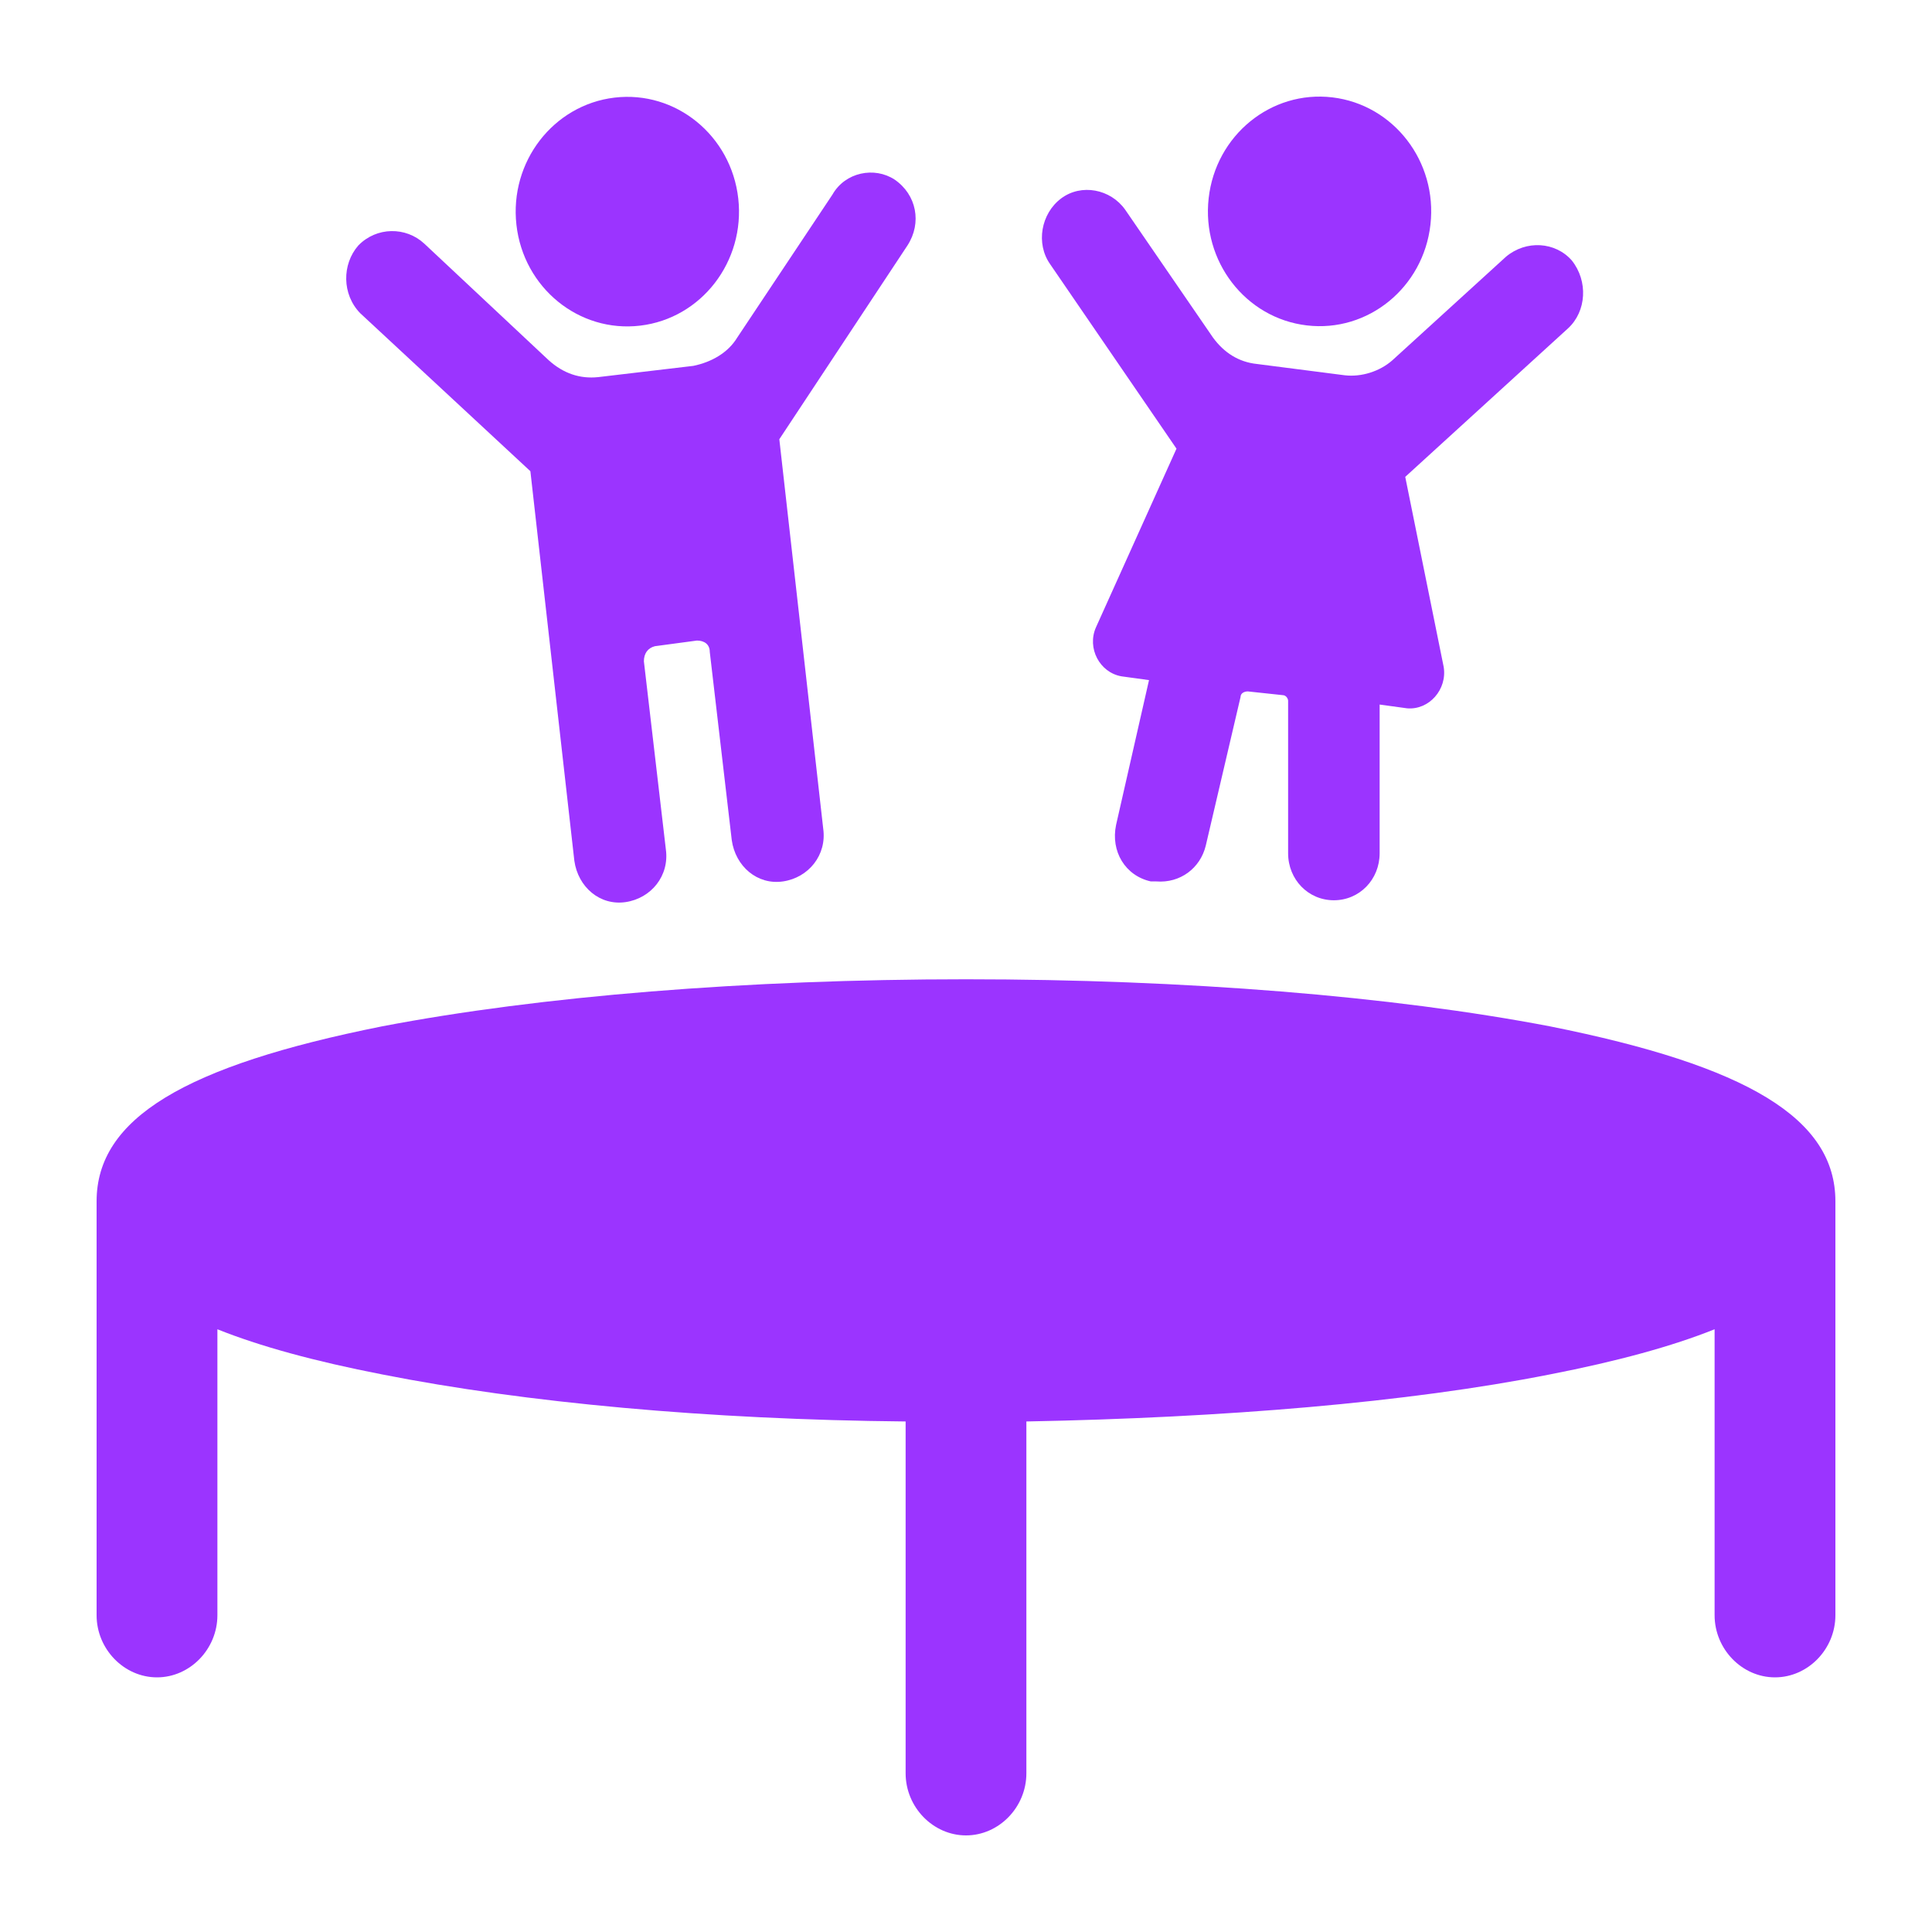
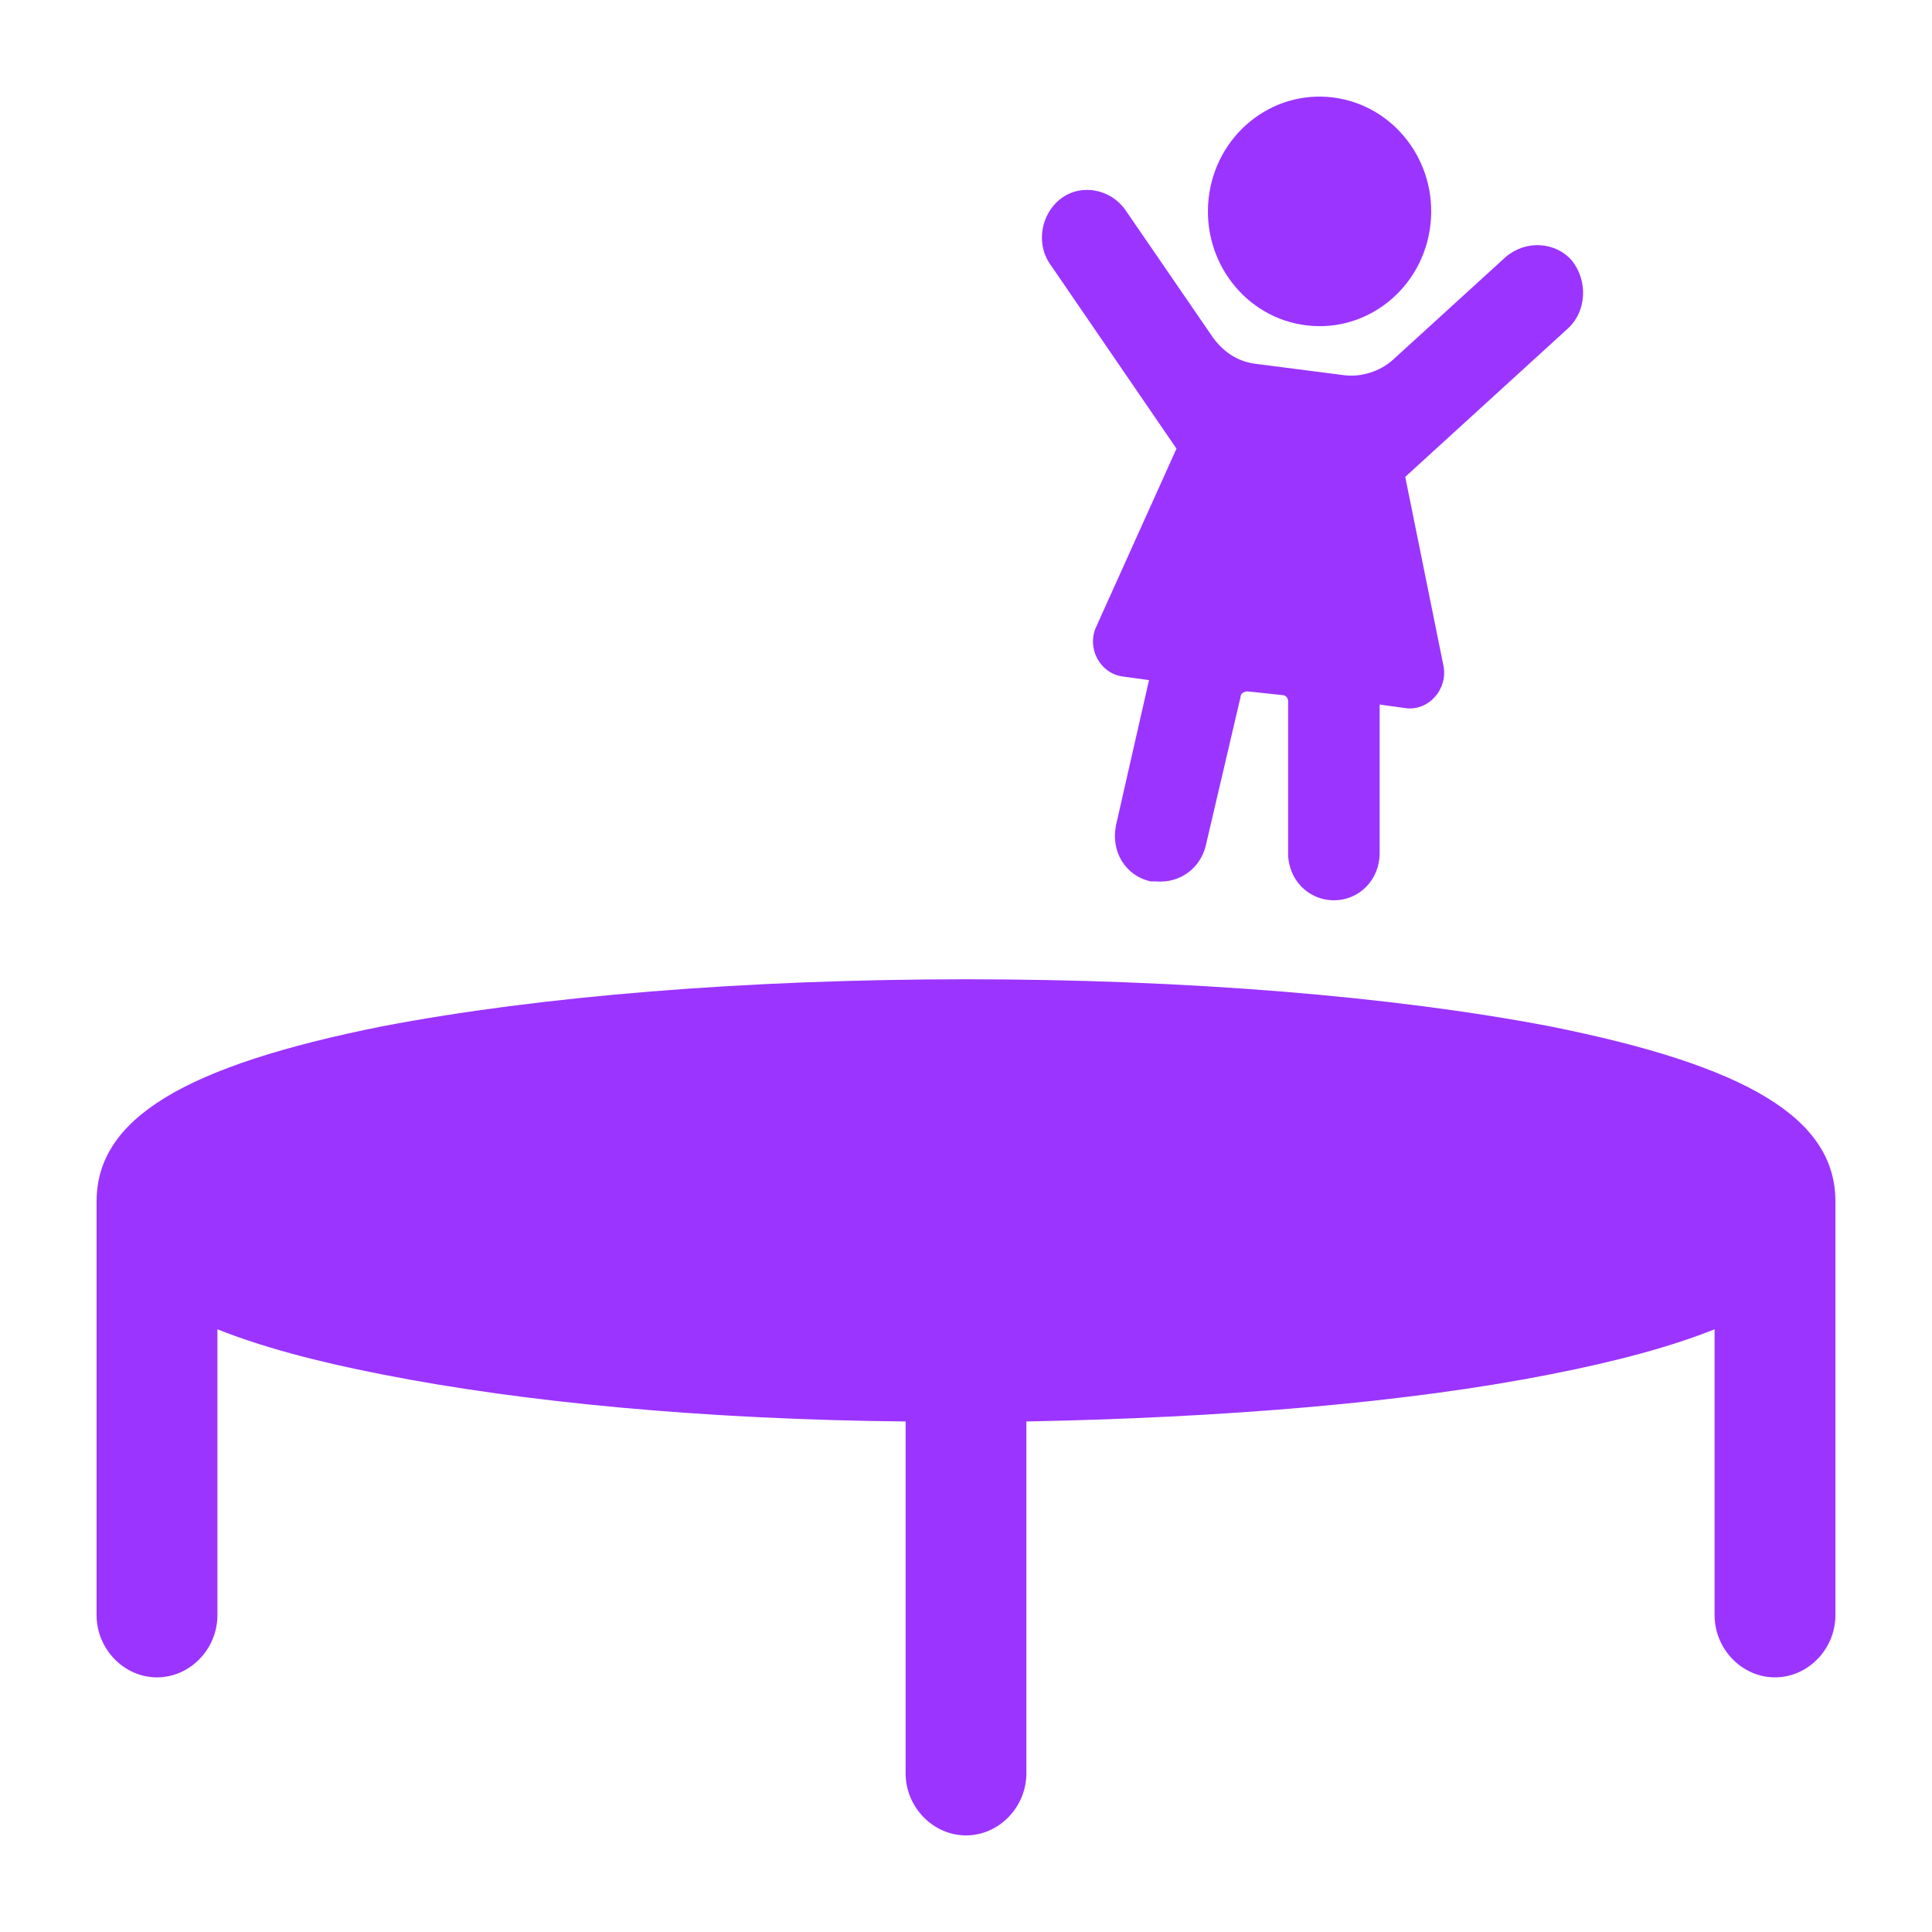
<svg xmlns="http://www.w3.org/2000/svg" width="40" height="40" viewBox="0 0 40 40" fill="none">
-   <path d="M10.981 9.756L11.891 17.82C11.967 18.366 12.421 18.755 12.952 18.677C13.482 18.599 13.861 18.132 13.786 17.587L13.331 13.691C13.331 13.535 13.407 13.418 13.558 13.379L14.43 13.262C14.581 13.262 14.695 13.34 14.695 13.496L15.15 17.392C15.226 17.937 15.68 18.327 16.211 18.249C16.741 18.171 17.12 17.703 17.044 17.158L16.135 9.094L18.788 5.082C19.091 4.614 18.977 4.03 18.522 3.718C18.105 3.445 17.499 3.562 17.234 4.03L15.263 6.99C15.074 7.302 14.733 7.497 14.354 7.575L12.383 7.808C12.005 7.847 11.663 7.731 11.36 7.458L8.783 5.043C8.404 4.692 7.798 4.692 7.419 5.082C7.078 5.471 7.078 6.094 7.457 6.484L10.981 9.756Z" fill="#9B34FF" />
-   <path d="M13.254 6.742C14.522 6.592 15.431 5.413 15.285 4.109C15.138 2.806 13.992 1.871 12.723 2.021C11.455 2.172 10.546 3.351 10.692 4.654C10.838 5.958 11.985 6.893 13.254 6.742Z" fill="#9B34FF" />
  <path d="M24.358 9.289L22.69 12.99C22.501 13.418 22.766 13.925 23.221 14.003L23.789 14.081L23.107 17.08C22.993 17.626 23.296 18.132 23.827 18.249C23.865 18.249 23.903 18.249 23.941 18.249C24.433 18.288 24.85 17.976 24.964 17.509L25.684 14.431C25.684 14.353 25.76 14.315 25.835 14.315L26.555 14.392C26.631 14.392 26.669 14.47 26.669 14.509V17.665C26.669 18.21 27.086 18.639 27.616 18.639C28.147 18.639 28.564 18.21 28.564 17.665V14.587L29.132 14.665C29.587 14.704 29.966 14.275 29.89 13.808L29.094 9.873L32.467 6.796C32.846 6.445 32.884 5.822 32.543 5.393C32.202 5.004 31.595 4.965 31.179 5.316L28.829 7.458C28.564 7.692 28.185 7.809 27.844 7.77L26.025 7.536C25.646 7.497 25.343 7.302 25.115 6.991L23.296 4.342C22.993 3.913 22.387 3.796 21.97 4.108C21.553 4.42 21.44 5.043 21.743 5.471L24.358 9.289Z" fill="#9B34FF" />
  <path d="M29.616 4.649C29.763 3.346 28.854 2.167 27.585 2.016C26.317 1.865 25.17 2.8 25.024 4.104C24.877 5.408 25.787 6.587 27.055 6.737C28.323 6.888 29.47 5.953 29.616 4.649Z" fill="#9B34FF" />
  <path d="M32.088 21.249C28.829 20.625 24.547 20.275 20 20.275C15.453 20.275 11.171 20.625 7.912 21.249C3.819 22.067 2 23.158 2 24.872V33.442C2 34.143 2.568 34.728 3.251 34.728C3.933 34.728 4.501 34.143 4.501 33.442V27.521C5.373 27.871 6.509 28.183 7.912 28.456C10.867 29.04 14.657 29.391 18.75 29.43V36.714C18.75 37.416 19.318 38 20 38C20.682 38 21.25 37.416 21.25 36.714V29.43C25.343 29.352 29.133 29.04 32.088 28.456C33.49 28.183 34.627 27.871 35.499 27.521V33.442C35.499 34.143 36.067 34.728 36.749 34.728C37.432 34.728 38 34.143 38 33.442V24.872C38 23.158 36.181 22.067 32.088 21.249Z" fill="#9B34FF" />
</svg>